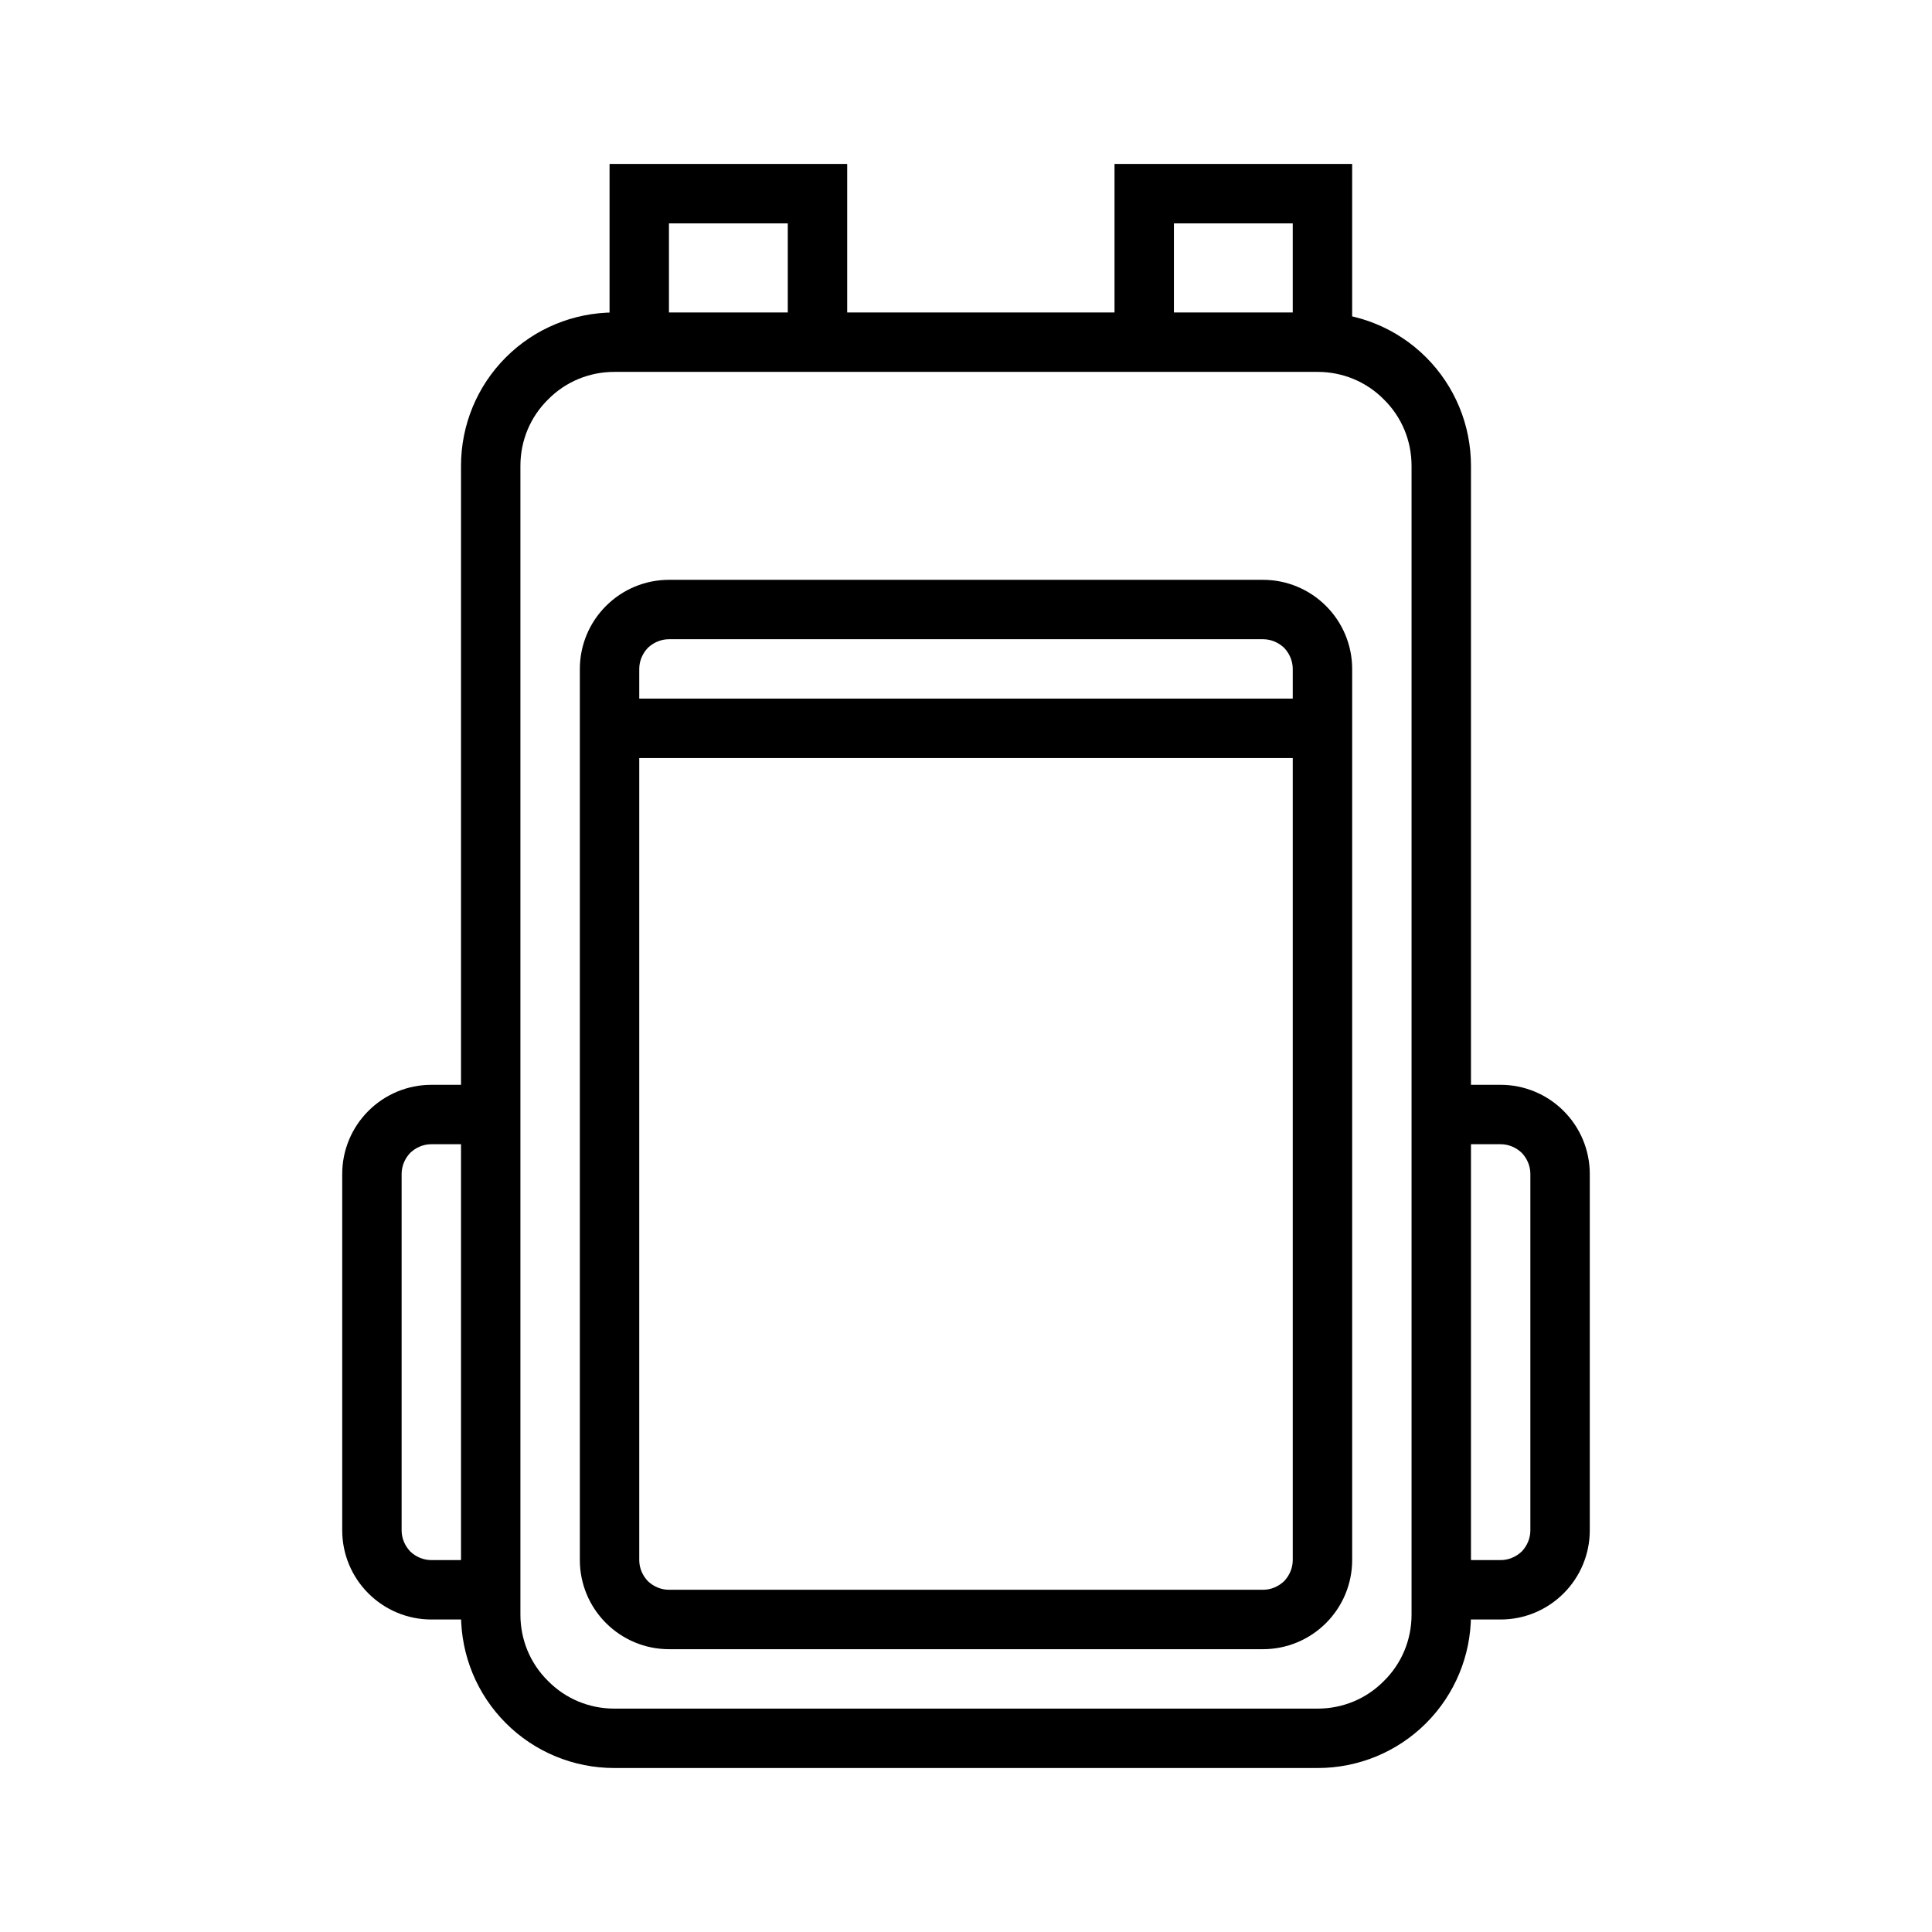
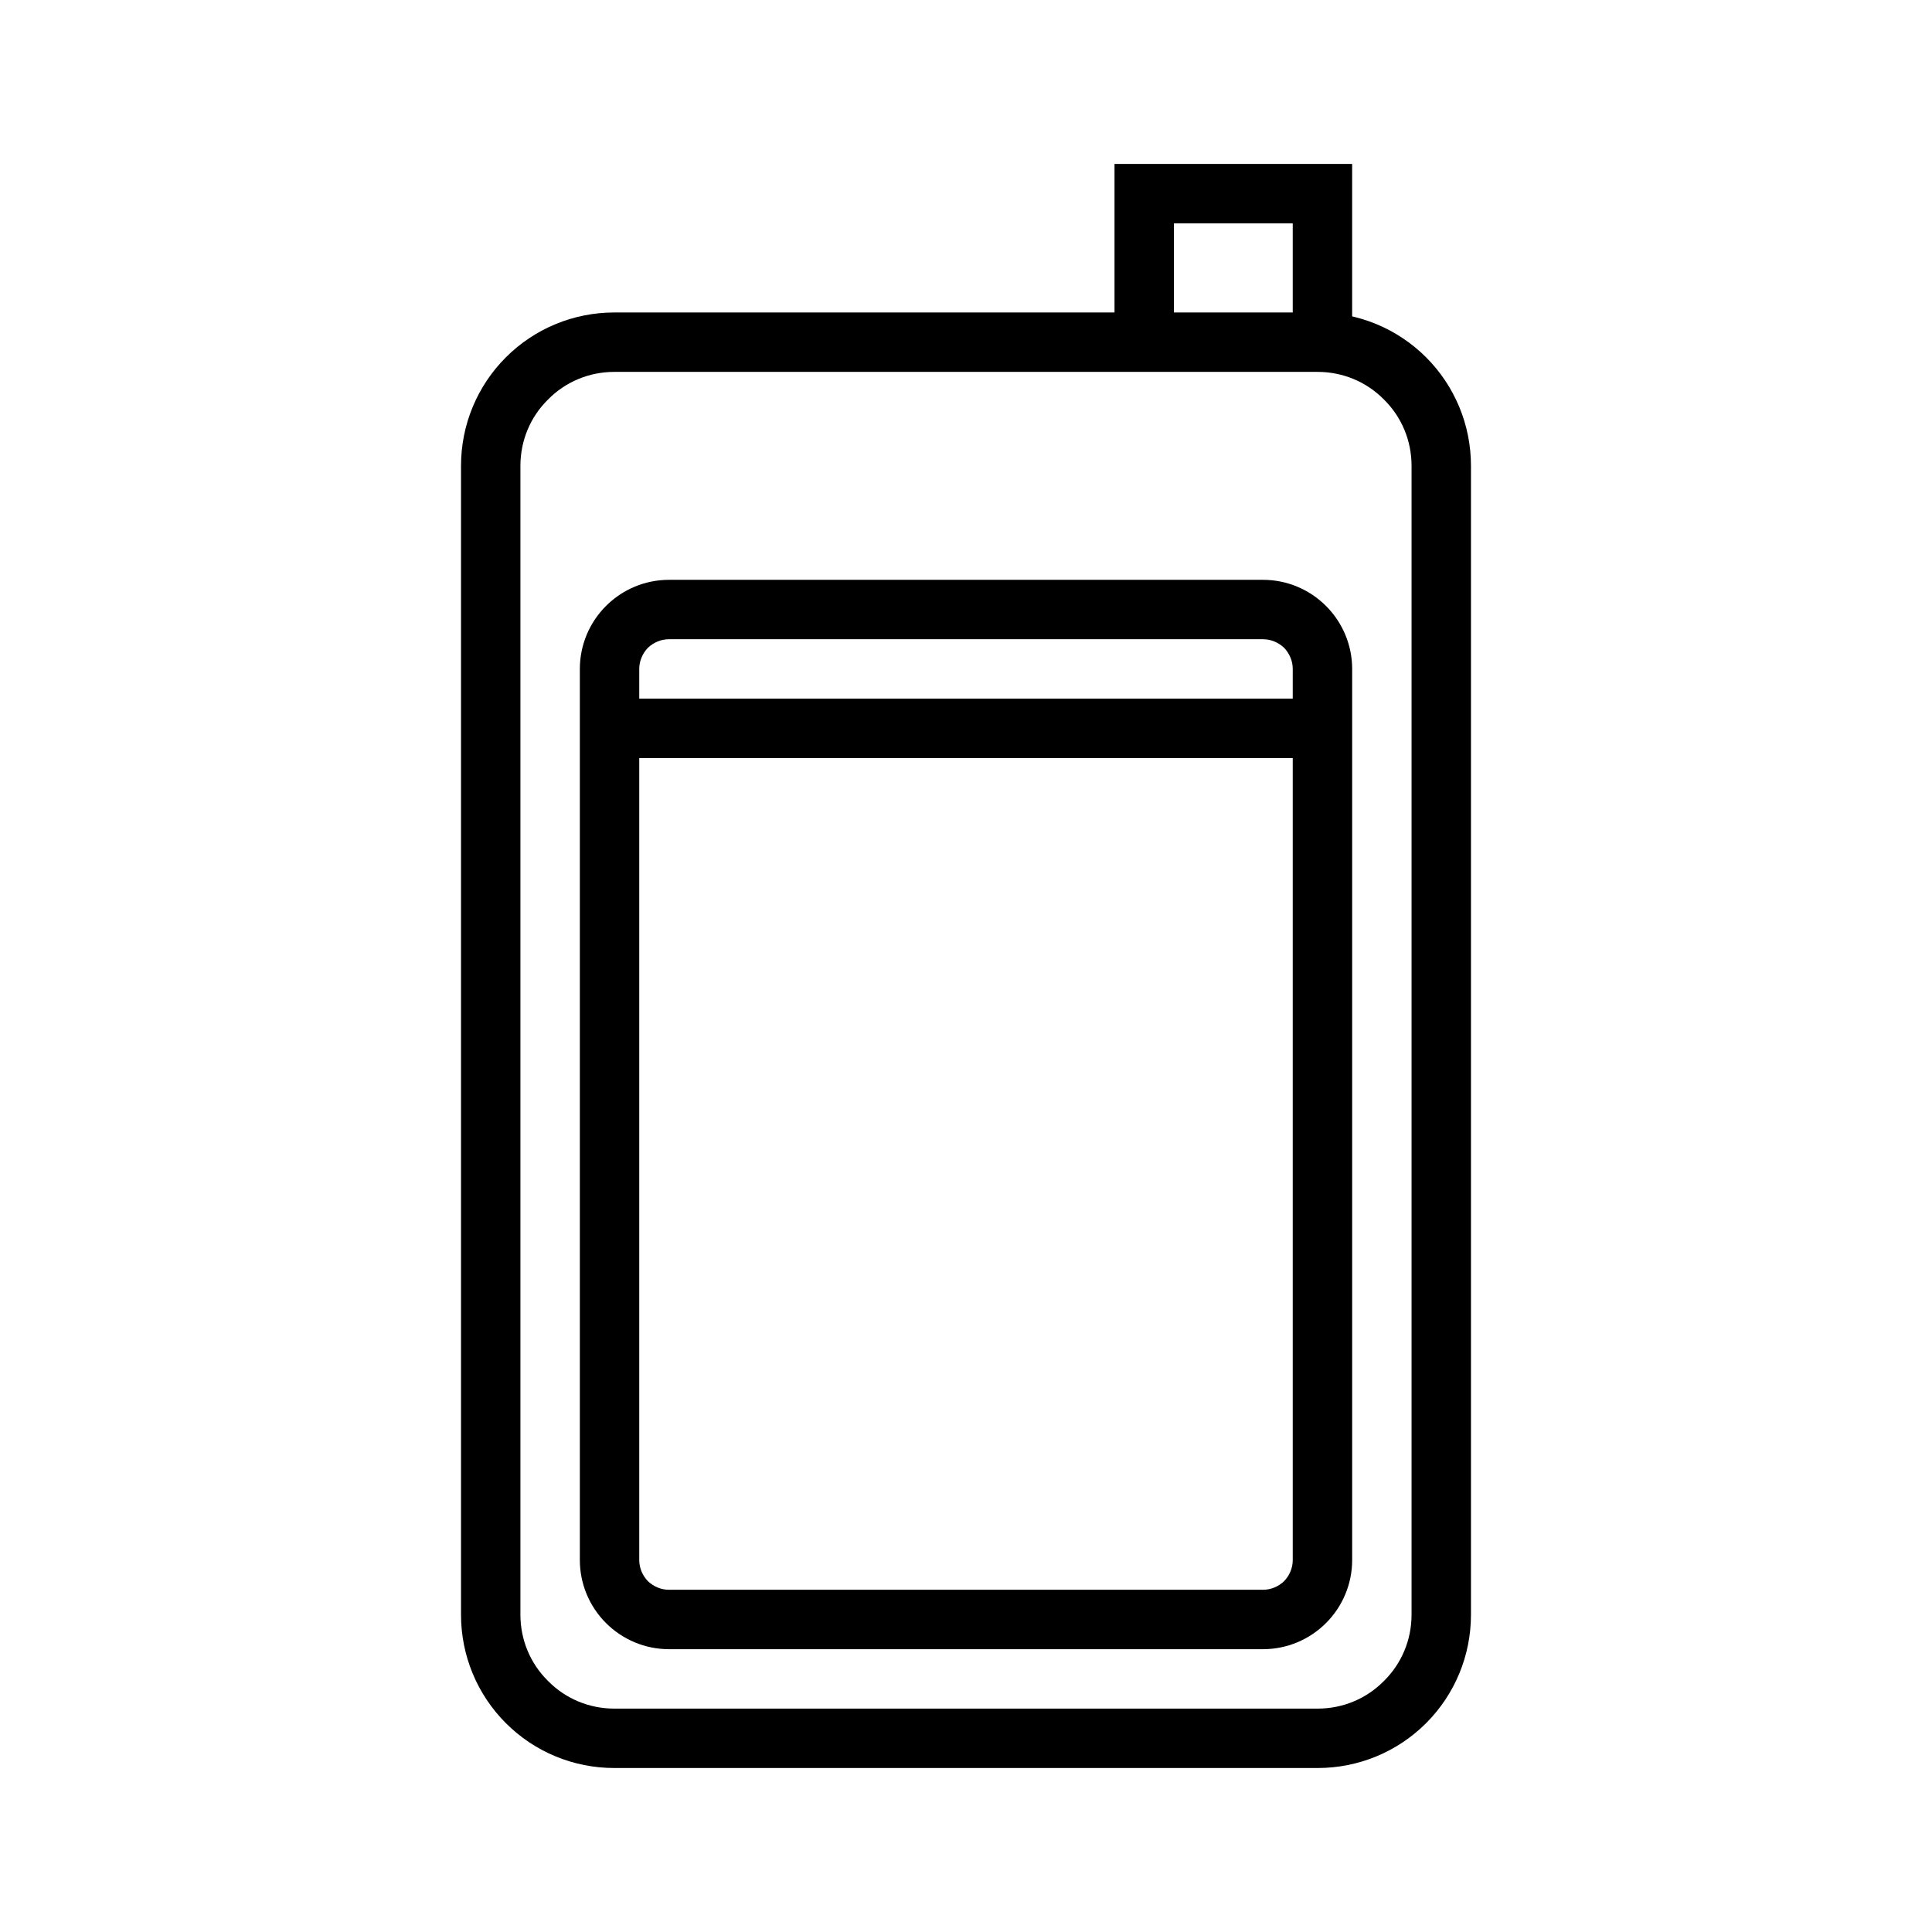
<svg xmlns="http://www.w3.org/2000/svg" fill="#000000" width="800px" height="800px" version="1.1" viewBox="144 144 512 512">
  <g>
    <path d="m306.79 226.81h186.41c10.785 0 21.098 4.254 28.734 11.887 7.633 7.637 11.887 17.949 11.887 28.734v304.49c0 10.785-4.254 21.098-11.887 28.734-7.637 7.637-17.949 11.887-28.734 11.887h-186.41c-10.785 0-21.098-4.25-28.73-11.887-7.637-7.637-11.887-17.949-11.887-28.734v-304.49c0-10.785 4.25-21.098 11.887-28.734 7.633-7.633 17.945-11.887 28.73-11.887zm0 15.746h186.41c6.613 0 12.91 2.598 17.555 7.32 4.723 4.644 7.32 10.941 7.32 17.555v304.49c0 6.613-2.598 12.91-7.32 17.555-4.644 4.727-10.941 7.324-17.555 7.324h-186.41c-6.613 0-12.91-2.598-17.555-7.324-4.723-4.644-7.32-10.941-7.32-17.555v-304.49c0-6.613 2.598-12.91 7.32-17.555 4.644-4.723 10.941-7.32 17.555-7.32z" fill-rule="evenodd" />
-     <path d="m321.28 226.81v7.875h-15.742v-47.234h62.977v47.234h-15.746v-31.488h-31.488z" />
    <path d="m455.1 226.81v7.875h-15.742v-47.234h62.977v47.234h-15.746v-31.488h-31.488z" />
-     <path d="m533.82 447.23h-7.875v-15.742h15.746c6.297 0 12.281 2.516 16.688 6.926 4.41 4.41 6.93 10.391 6.93 16.688v94.465c0 6.297-2.519 12.281-6.93 16.688-4.406 4.41-10.391 6.93-16.688 6.93h-15.746v-15.746h15.746c2.125 0 4.094-0.863 5.59-2.281 1.414-1.496 2.281-3.465 2.281-5.59v-94.465c0-2.125-0.867-4.094-2.281-5.59-1.496-1.414-3.465-2.281-5.59-2.281z" />
-     <path d="m266.18 557.44h7.871v15.746h-15.746c-6.297 0-12.277-2.519-16.688-6.93-4.41-4.406-6.926-10.391-6.926-16.688v-94.465c0-6.297 2.516-12.277 6.926-16.688 4.41-4.41 10.391-6.926 16.688-6.926h15.746v15.742h-15.746c-2.125 0-4.094 0.867-5.586 2.281-1.418 1.496-2.285 3.465-2.285 5.59v94.465c0 2.125 0.867 4.094 2.285 5.59 1.492 1.418 3.461 2.281 5.586 2.281z" />
    <path d="m321.28 297.66h157.44c6.297 0 12.281 2.516 16.688 6.926 4.41 4.406 6.93 10.391 6.93 16.688v236.16c0 6.301-2.519 12.281-6.93 16.691-4.406 4.406-10.391 6.926-16.688 6.926h-157.44c-6.297 0-12.281-2.519-16.688-6.926-4.41-4.41-6.926-10.391-6.926-16.691v-236.16c0-6.297 2.516-12.281 6.926-16.688 4.406-4.41 10.391-6.926 16.688-6.926zm165.31 47.23v212.54c0 2.125-0.863 4.094-2.281 5.59-1.496 1.418-3.465 2.285-5.59 2.285h-157.44c-2.125 0-4.094-0.867-5.59-2.285-1.414-1.496-2.281-3.465-2.281-5.59v-212.54zm0-15.746v-7.871c0-2.125-0.863-4.094-2.281-5.59-1.496-1.414-3.465-2.281-5.59-2.281h-157.44c-2.125 0-4.094 0.867-5.59 2.281-1.414 1.496-2.281 3.465-2.281 5.59v7.871z" fill-rule="evenodd" />
  </g>
</svg>